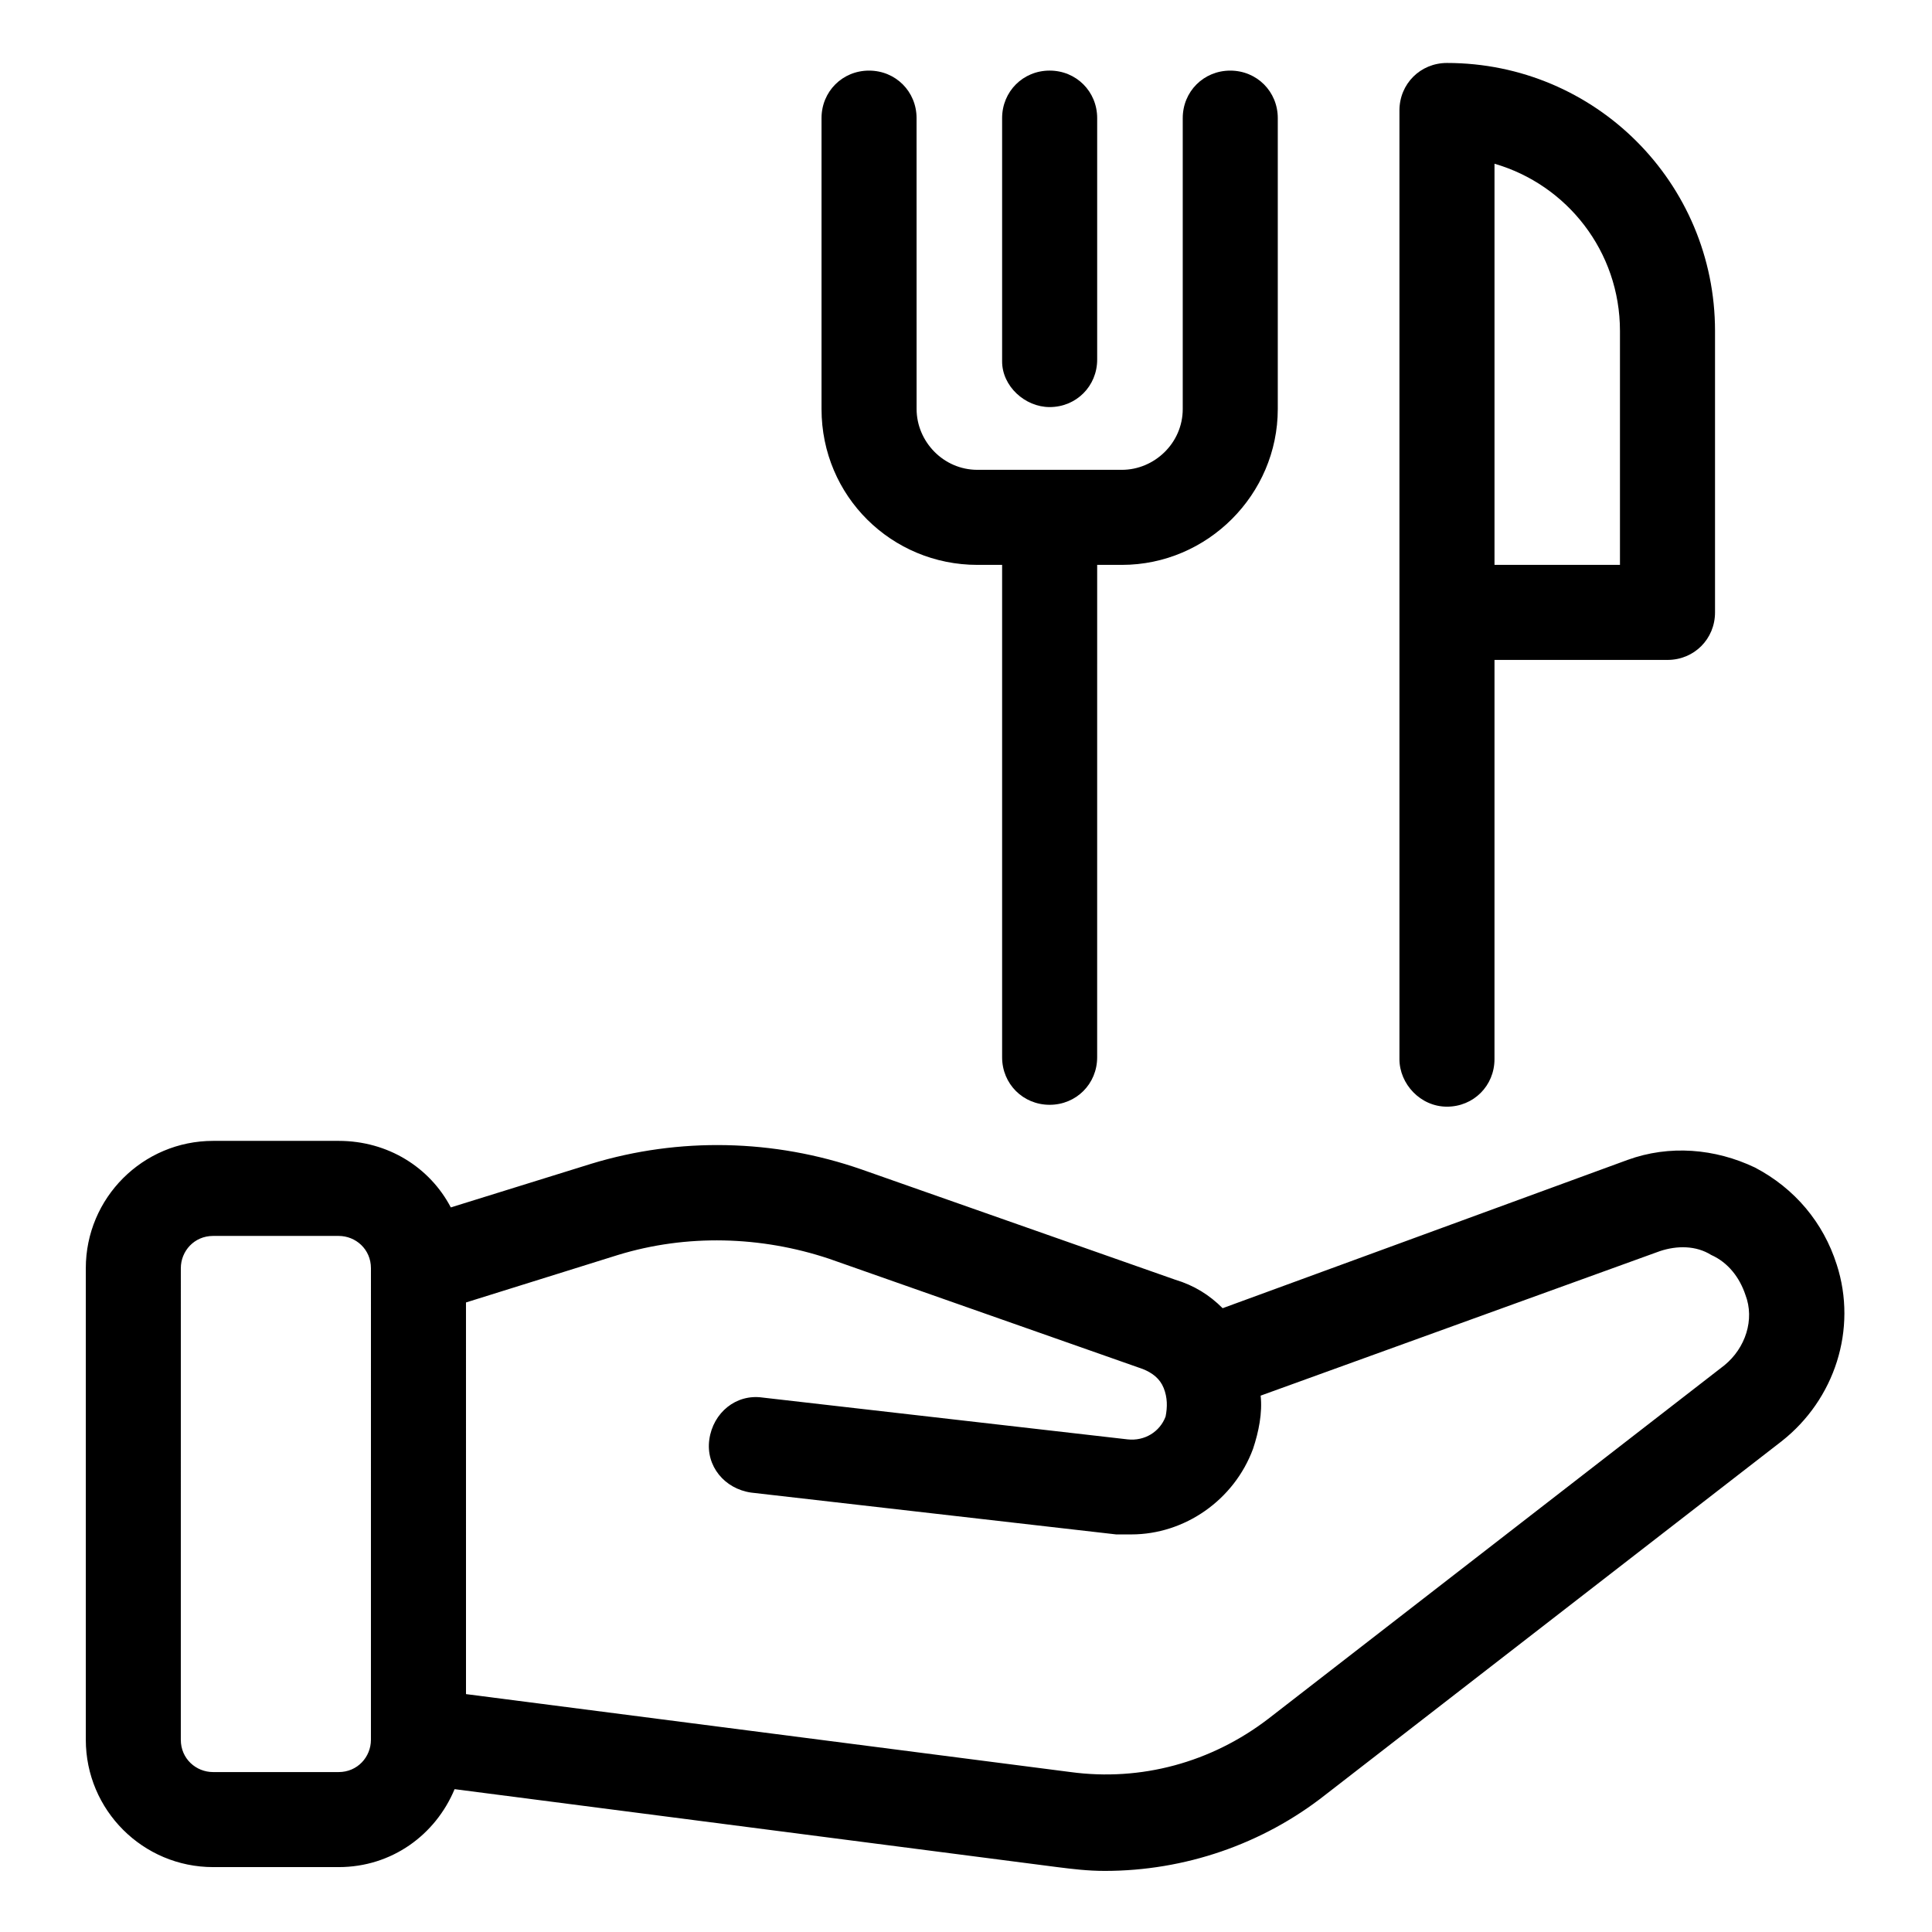
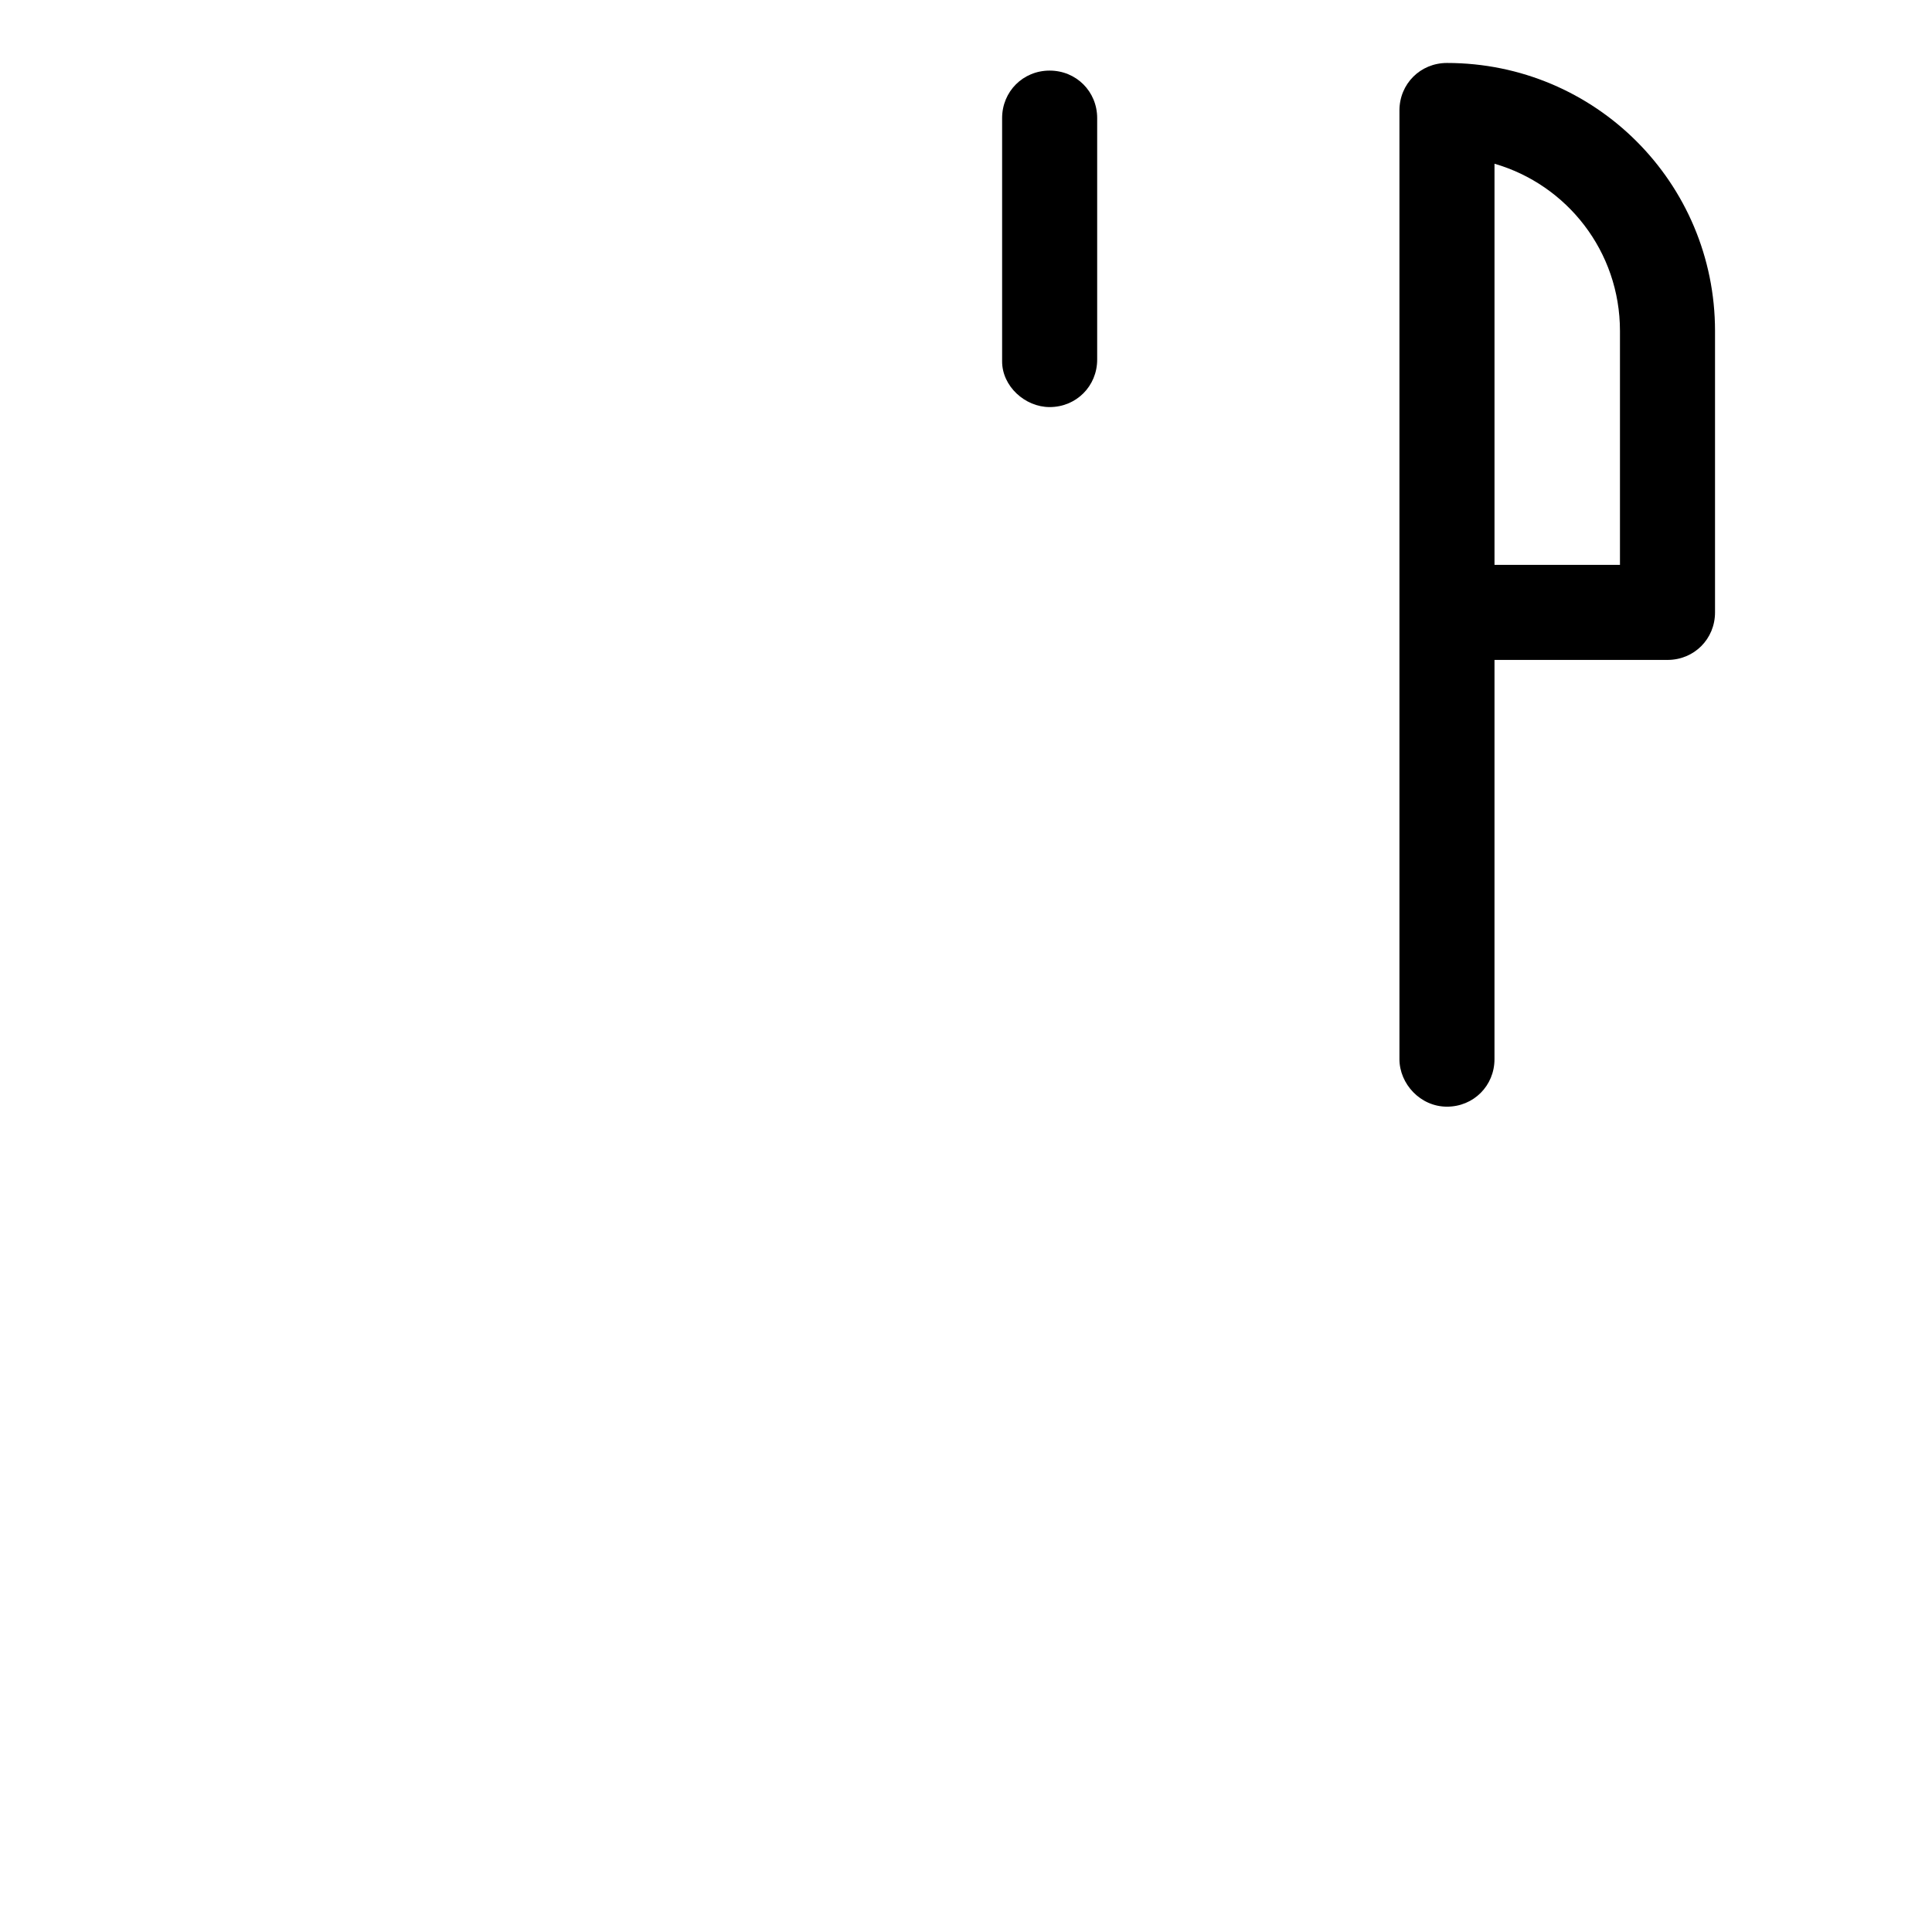
<svg xmlns="http://www.w3.org/2000/svg" fill="#000000" width="800px" height="800px" version="1.1" viewBox="144 144 512 512">
  <g>
-     <path d="m630.74 479.1c-3.527-11.082-11.082-20.152-21.664-25.695-10.578-5.039-22.672-6.047-33.754-2.016l-107.31 39.297c-3.527-3.527-7.559-6.047-12.594-7.559l-83.129-29.223c-23.176-8.062-48.367-8.566-71.539-1.512l-37.281 11.586c-5.543-10.578-16.625-17.633-29.727-17.633h-33.25c-18.641 0-33.754 15.113-33.754 33.754v124.95c0 18.641 15.113 33.754 33.754 33.754h33.25c14.105 0 25.695-8.566 30.73-20.656l159.71 20.656c4.031 0.504 8.062 1.008 12.594 1.008 21.16 0 41.816-7.055 58.441-20.152l120.92-93.703c14.105-11.082 20.152-29.723 14.609-46.852zm-388.44 125.95c0 4.535-3.527 8.566-8.566 8.566h-33.25c-4.535 0-8.566-3.527-8.566-8.566l0.004-124.95c0-4.535 3.527-8.566 8.566-8.566h33.25c4.535 0 8.566 3.527 8.566 8.566zm358.71-99.254-120.91 93.711c-15.113 11.586-33.754 16.625-52.395 14.105l-160.21-20.656-0.004-103.79 40.305-12.594c18.137-5.543 37.785-5.039 55.922 1.008l83.129 29.223c2.519 1.008 4.535 2.519 5.543 5.039 1.008 2.519 1.008 5.039 0.504 7.559-1.512 4.031-5.543 6.551-10.078 6.047l-96.73-11.082c-7.055-1.008-13.098 4.031-14.105 11.082-1.008 7.055 4.031 13.098 11.082 14.105l96.73 11.082h4.031c14.105 0 27.207-9.07 32.242-22.672 1.512-4.535 2.519-9.574 2.016-14.105l105.8-38.293c4.535-1.512 9.574-1.512 13.602 1.008 4.535 2.016 7.559 6.047 9.07 10.578 2.516 6.551-0.004 14.109-5.543 18.641z" />
-     <path d="m403.02 293.7h6.551v130.49c0 7.055 5.543 12.594 12.594 12.594 7.055 0 12.594-5.543 12.594-12.594l0.004-130.49h6.551c22.672 0 41.312-18.641 41.312-41.312v-77.082c0-7.055-5.543-12.594-12.594-12.594-7.055 0-12.594 5.543-12.594 12.594v77.082c0 9.07-7.559 16.121-16.121 16.121h-38.289c-9.07 0-16.121-7.559-16.121-16.121l-0.008-77.082c0-7.055-5.543-12.594-12.594-12.594-7.055-0.004-12.594 5.539-12.594 12.594v77.082c0 23.176 18.641 41.312 41.309 41.312z" />
    <path d="m422.17 251.88c7.055 0 12.594-5.543 12.594-12.594v-63.984c0-7.055-5.543-12.594-12.594-12.594-7.055-0.004-12.598 5.539-12.598 12.594v64.488c0 6.547 6.047 12.09 12.598 12.09z" />
    <path d="m527.46 437.28c7.055 0 12.594-5.543 12.594-12.594l0.004-105.8h45.848c7.055 0 12.594-5.543 12.594-12.594v-74.566c0-39.297-31.738-71.039-71.039-71.039-7.055 0-12.594 5.543-12.594 12.594v251.4c0 6.551 5.543 12.598 12.594 12.598zm12.598-249.89c19.145 5.543 33.25 23.176 33.25 44.336v61.969h-33.25z" />
  </g>
</svg>